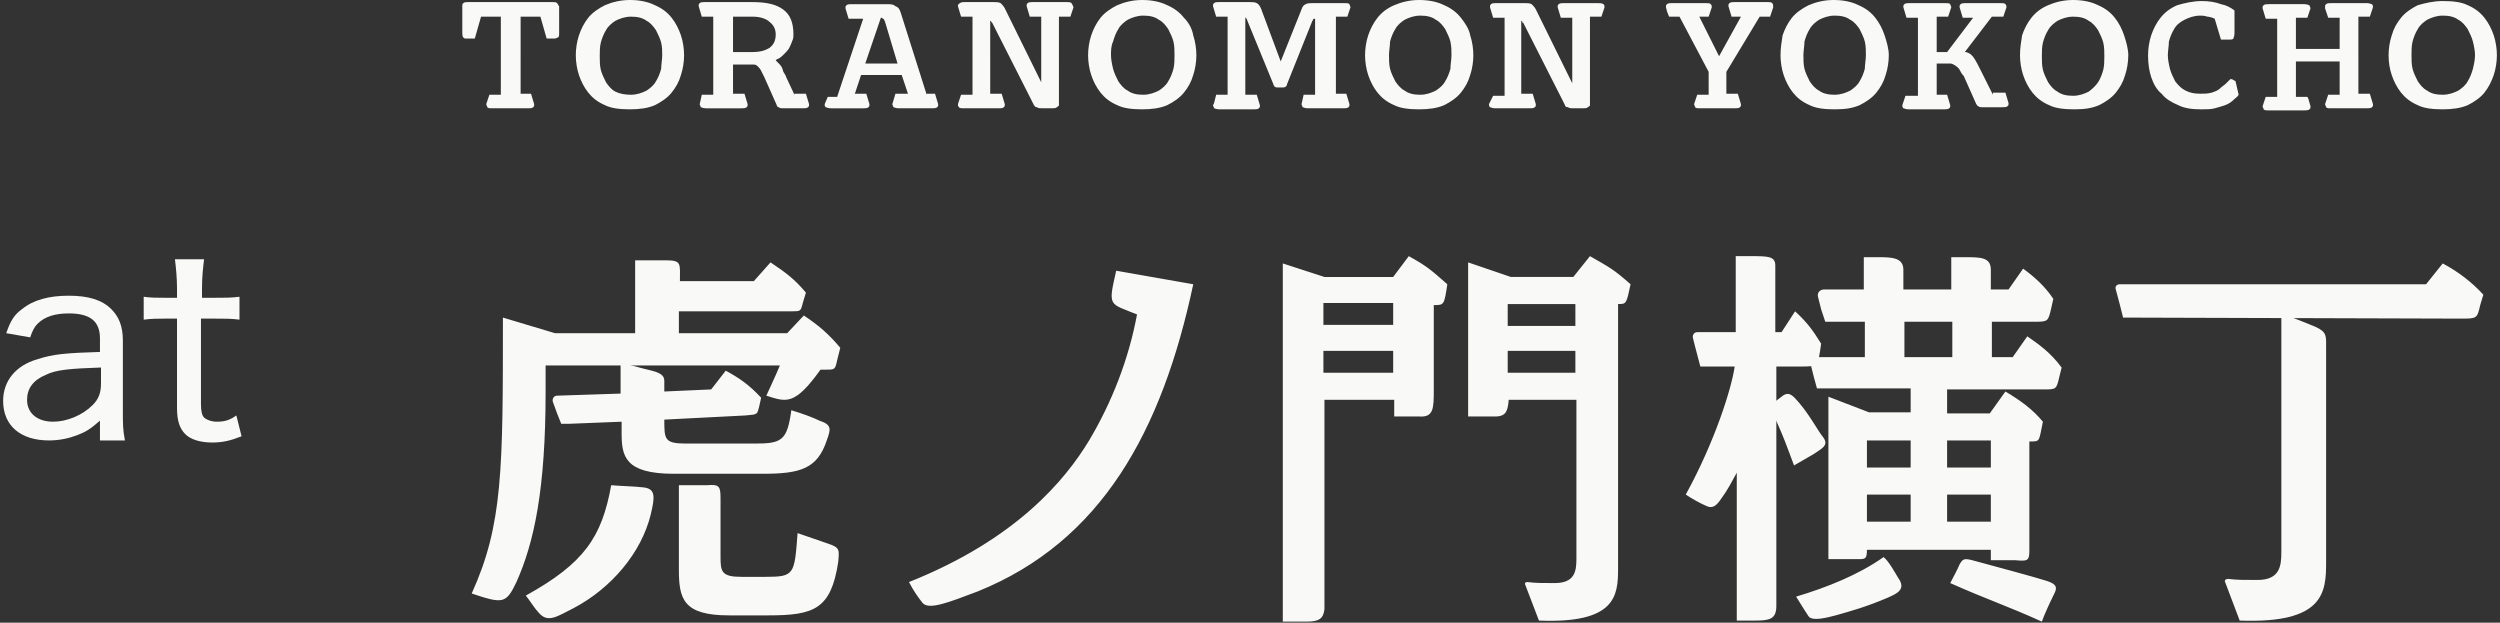
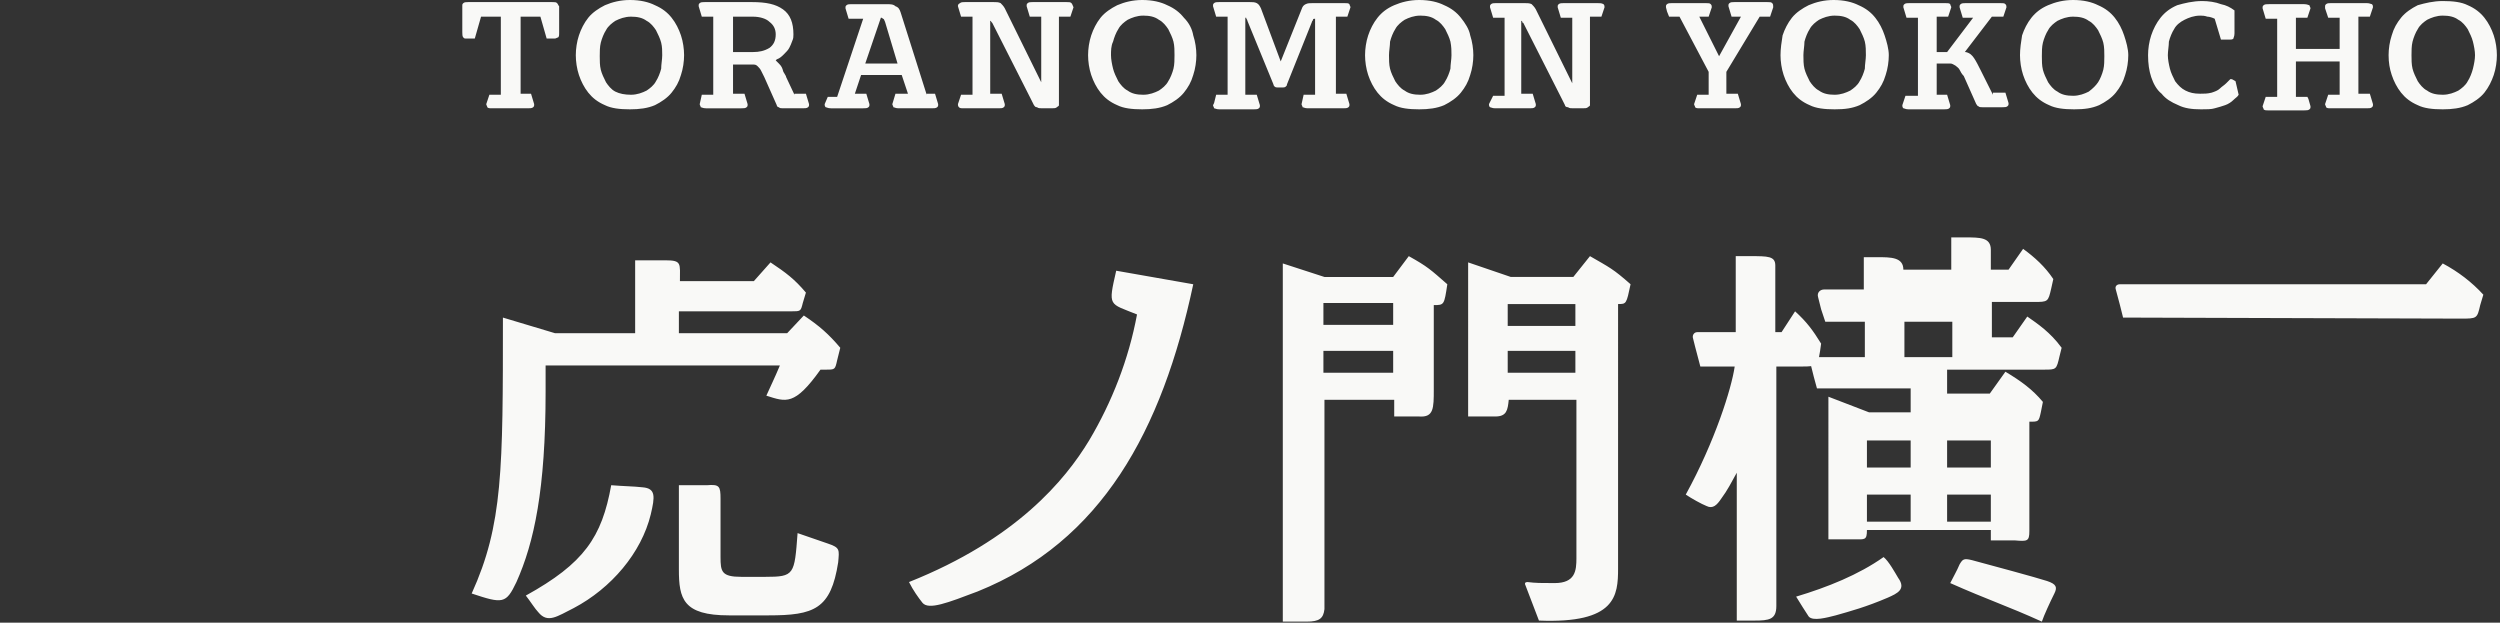
<svg xmlns="http://www.w3.org/2000/svg" version="1.1" id="toranomon-yokocho" x="0" y="0" viewBox="0 0 240.1 59.8" xml:space="preserve">
  <rect x="0" y="0" width="240.1" height="59.8" fill="#333333" stroke="none" />
  <style>.st0{fill:#f9f9f7}</style>
-   <path class="st0" d="M63.6 5.3c0 .4-.1.9-.1 1.3-.1.4-.3.9-.5 1.2-.2.4-.6.7-.9.9-.4.2-.9.4-1.5.4s-1.1-.1-1.5-.3c-.4-.2-.7-.6-.9-.9-.2-.4-.4-.8-.5-1.2-.1-.4-.1-.9-.1-1.3s0-.9.1-1.3.3-.9.5-1.2c.2-.4.6-.7.9-.9.4-.2.9-.4 1.5-.4s1.1.1 1.5.4c.4.2.7.6.9.9.2.4.4.8.5 1.2.1.4.1.8.1 1.2m.9-3.6c-.4-.5-.9-.9-1.6-1.2-.6-.3-1.4-.5-2.4-.5-.9 0-1.7.2-2.4.5-.6.3-1.2.7-1.6 1.2-.4.5-.7 1.1-.9 1.7-.2.6-.3 1.3-.3 1.9s.1 1.3.3 1.9c.2.6.5 1.2.9 1.7s.9.9 1.6 1.2c.6.3 1.4.4 2.4.4.9 0 1.7-.1 2.4-.4.6-.3 1.2-.7 1.6-1.2.4-.5.7-1 .9-1.7.2-.6.3-1.3.3-1.9s-.1-1.3-.3-1.9c-.2-.6-.5-1.2-.9-1.7m48.3 3.6c0 .4 0 .9-.1 1.3s-.3.9-.5 1.2c-.2.4-.6.7-.9.9-.4.2-.9.4-1.5.4s-1.1-.1-1.5-.4c-.4-.2-.7-.6-.9-.9-.2-.4-.4-.8-.5-1.2-.1-.4-.2-.9-.2-1.3s0-.9.2-1.3c.1-.4.3-.9.5-1.2.2-.4.6-.7.9-.9.4-.2.9-.4 1.5-.4s1.1.1 1.5.4c.4.2.7.6.9.9.2.4.4.8.5 1.2.1.4.1.9.1 1.3m.9-3.6c-.4-.5-.9-.9-1.6-1.2-.6-.3-1.4-.5-2.4-.5-.9 0-1.7.2-2.4.5-.6.3-1.2.7-1.6 1.2-.4.5-.7 1.1-.9 1.7-.2.6-.3 1.3-.3 1.9s.1 1.3.3 1.9c.2.6.5 1.2.9 1.7s.9.9 1.6 1.2c.6.3 1.4.4 2.4.4.9 0 1.7-.1 2.4-.4.6-.3 1.2-.7 1.6-1.2.4-.5.7-1 .9-1.7.2-.6.3-1.3.3-1.9s-.1-1.3-.3-1.9c-.1-.6-.4-1.2-.9-1.7m25.7 3.6c0 .4-.1.9-.1 1.3-.1.4-.3.9-.5 1.2-.2.4-.6.7-.9.9-.4.2-.9.4-1.5.4s-1.1-.1-1.5-.4c-.4-.2-.7-.6-.9-.9-.2-.4-.4-.8-.5-1.2-.1-.4-.1-.9-.1-1.3s.1-.9.1-1.3c.1-.4.3-.9.5-1.2.2-.4.6-.7.9-.9.4-.2.9-.4 1.5-.4s1.1.1 1.5.4c.4.2.7.6.9.9.2.4.4.8.5 1.2.1.5.1.9.1 1.3m.9-3.6c-.4-.5-.9-.9-1.6-1.2-.6-.3-1.4-.5-2.4-.5-.9 0-1.7.2-2.4.5s-1.2.7-1.6 1.2c-.4.5-.7 1.1-.9 1.7-.2.6-.3 1.3-.3 1.9s.1 1.3.3 1.9c.2.6.5 1.2.9 1.7s.9.9 1.6 1.2c.6.3 1.4.4 2.4.4.9 0 1.7-.1 2.4-.4.6-.3 1.2-.7 1.6-1.2.4-.5.7-1 .9-1.7.2-.6.3-1.3.3-1.9s-.1-1.3-.3-1.9c-.1-.6-.5-1.2-.9-1.7m38.9 3.6c0 .4-.1.9-.1 1.3-.1.4-.3.9-.5 1.2-.2.4-.6.7-.9.9-.4.2-.9.4-1.5.4s-1.1-.1-1.5-.4c-.4-.2-.7-.6-.9-.9-.2-.4-.4-.8-.5-1.2-.1-.4-.1-.9-.1-1.3s.1-.9.1-1.3c.1-.4.3-.9.5-1.2.2-.4.6-.7.9-.9.4-.2.9-.4 1.5-.4s1.1.1 1.5.4c.4.2.7.6.9.9.2.4.4.8.5 1.2.1.4.1.9.1 1.3m.9-3.6c-.4-.5-.9-.9-1.6-1.2-.6-.3-1.4-.5-2.4-.5-.9 0-1.7.2-2.4.5-.6.3-1.2.7-1.6 1.2-.4.5-.7 1.1-.9 1.7-.1.6-.2 1.3-.2 1.9s.1 1.3.3 1.9c.2.6.5 1.2.9 1.7s.9.9 1.6 1.2c.6.3 1.4.4 2.4.4s1.7-.1 2.4-.4c.6-.3 1.2-.7 1.6-1.2.4-.5.7-1 .9-1.7.2-.6.3-1.3.3-1.9s-.2-1.3-.4-1.9c-.2-.6-.5-1.2-.9-1.7m20.5 7.1c-.4.2-.9.4-1.5.4s-1.1-.1-1.5-.4c-.4-.2-.7-.6-.9-.9-.2-.4-.4-.8-.5-1.2-.1-.4-.1-.9-.1-1.3s0-.9.1-1.3.3-.9.5-1.2c.2-.4.6-.7.9-.9.4-.2.9-.4 1.5-.4s1.1.1 1.5.4c.4.2.7.6.9.9.2.4.4.8.5 1.2.1.4.1.9.1 1.3s0 .9-.1 1.3-.3.9-.5 1.2c-.2.3-.5.6-.9.9m2.5-7.1c-.4-.5-.9-.9-1.6-1.2-.6-.3-1.4-.5-2.4-.5-.9 0-1.7.2-2.4.5s-1.2.7-1.6 1.2c-.4.5-.7 1.1-.9 1.7-.1.6-.2 1.3-.2 1.9s.1 1.3.3 1.9c.2.6.5 1.2.9 1.7s.9.9 1.6 1.2c.6.3 1.4.4 2.4.4s1.7-.1 2.4-.4c.6-.3 1.2-.7 1.6-1.2.4-.5.7-1 .9-1.7.2-.6.3-1.3.3-1.9s-.2-1.3-.4-1.9c-.2-.6-.5-1.2-.9-1.7m34.6 3.6c0 .4-.1.9-.2 1.3s-.3.9-.5 1.2c-.2.4-.6.7-.9.9-.4.2-.9.4-1.5.4s-1.1-.1-1.5-.4c-.4-.2-.7-.6-.9-.9-.2-.4-.4-.8-.5-1.2-.1-.4-.1-.9-.1-1.3s0-.9.1-1.3.3-.9.5-1.2c.2-.4.6-.7.9-.9.4-.2.9-.4 1.5-.4s1.1.1 1.5.4c.4.2.7.6.9.9.2.4.4.8.5 1.2.1.4.2.9.2 1.3m1.8-1.9c-.2-.6-.5-1.2-.9-1.7s-.9-.9-1.6-1.2c-.6-.3-1.4-.4-2.4-.4-.9 0-1.7.2-2.4.4-.6.3-1.2.7-1.6 1.2-.4.5-.7 1-.9 1.7-.2.6-.3 1.3-.3 1.9 0 .7.1 1.3.3 1.9.2.6.5 1.2.9 1.7s.9.9 1.6 1.2c.6.3 1.4.4 2.4.4.9 0 1.7-.1 2.4-.4.6-.3 1.2-.7 1.6-1.2.4-.5.7-1.1.9-1.7.2-.6.3-1.3.3-1.9 0-.6-.1-1.3-.3-1.9M53.5.3c-.1-.1-.2-.1-.5-.1h-8c-.2 0-.4 0-.5.1-.1.1-.1.1-.1.3v2.5c0 .2 0 .4.1.5.1.1.1.1.3.1h.8l.6-2.1h1.9v7.5H47l-.3.9c0 .1.1.2.1.3.1.1.2.1.5.1h3.4c.2 0 .4 0 .5-.1.1-.1.1-.1.1-.3L51 9h-1V1.6h1.9l.6 2.1h.8c.1 0 .2-.1.3-.1.1-.1.1-.2.1-.5V.6c-.1-.1-.1-.2-.2-.3m21 3c0 .6-.2 1-.6 1.3-.5.3-1 .4-1.6.4h-1.9V1.6h1.9c.7 0 1.3.2 1.6.5.4.3.6.7.6 1.2m1.8 5.8l-.8-1.7c0-.1-.1-.2-.2-.4-.1-.1-.1-.3-.2-.5s-.2-.3-.3-.4l-.2-.2-.1-.1.1-.1c.3-.1.5-.3.7-.5.2-.2.4-.4.5-.6.1-.2.2-.4.3-.7.1-.2.1-.4.1-.6 0-1.1-.3-1.9-1-2.4s-1.6-.7-3-.7h-4.5c-.2 0-.4 0-.5.1-.1.1-.1.1-.1.3l.3 1h1.1v7.5h-1.1l-.2.9c0 .1.1.2.1.3.1 0 .2.1.5.1h3.4c.2 0 .4 0 .5-.1.1-.1.1-.1.1-.3l-.3-1h-1.1V6.2h2c.2 0 .3.1.4.2.1.1.2.2.3.4l.3.6 1.2 2.7c0 .1.1.2.2.2.1.1.2.1.4.1h1.9c.2 0 .4 0 .5-.1.1-.1.1-.1.1-.3l-.3-1h-1.1zm9.9-3h-3.1l1.5-4.4c.1 0 .1 0 .2.1.1 0 .1.1.2.3l1.2 4zm2.8 3l-2.5-7.9c-.1-.3-.2-.5-.5-.6-.2-.2-.5-.2-.9-.2h-3.3c-.2 0-.4 0-.5.1-.1.1-.1.1-.1.3l.3 1h1.4l-2.5 7.5h-.9l-.3.7c0 .1 0 .2.1.3.1 0 .2.1.5.1h3.1c.2 0 .4 0 .5-.1.1-.1.1-.1.1-.3l-.3-1h-1.1l.6-1.8h3.9l.6 1.8H86l-.3 1c0 .1.1.2.1.3.1 0 .2.1.5.1h3.2c.2 0 .4 0 .5-.1.1-.1.1-.1.1-.3l-.3-1H89zM102.9.3c-.1-.1-.2-.1-.5-.1h-3.2c-.2 0-.4 0-.5.1-.1.1-.1.1-.1.3l.3 1h1.1v6.3L96.5.8c-.1-.2-.3-.4-.4-.5-.2-.1-.4-.1-.7-.1h-2.7c-.2 0-.4 0-.5.1-.2.1-.2.2-.2.3l.3 1h1.1v7.5h-1.1l-.3.9c0 .1 0 .2.1.3.1.1.2.1.5.1h3.3c.2 0 .4 0 .5-.1.1-.1.1-.1.1-.3l-.3-1h-1.1V2s.1 0 .1.1l.1.1L99 9.5l.3.6c.1.1.1.2.3.2.1.1.3.1.5.1h.9c.2 0 .4 0 .5-.1.1-.1.2-.1.2-.2V1.6h1.1l.3-.9c-.1-.2-.1-.3-.2-.4m50.5 0h-3.2c-.2 0-.4 0-.5.1-.1.1-.1.1-.1.3l.3 1h1.1V8L147.5.9c-.1-.2-.3-.4-.4-.5-.2-.1-.4-.1-.7-.1h-2.7c-.2 0-.4 0-.5.1-.1.1-.1.1-.1.3l.3 1h1.1v7.5h-1.1l-.4.8c0 .1 0 .2.1.3.1 0 .2.1.5.1h3.3c.2 0 .4 0 .5-.1.1-.1.1-.1.1-.3l-.3-1h-1.1V2s.1 0 .1.1c0 0 0 .1.1.1l3.7 7.3.3.6c0 .1.1.2.3.2.1.1.3.1.5.1h.9c.2 0 .4 0 .5-.1.1-.1.2-.1.2-.2V1.6h1.1l.3-.9c0-.1 0-.2-.1-.3-.2-.1-.3-.1-.6-.1m-25.1 8.8V1.6h1.1l.3-.9c0-.1-.1-.2-.1-.3-.1-.1-.2-.1-.5-.1h-3c-.3 0-.5 0-.7.1-.2.1-.3.2-.4.5l-2 5-1.9-5.1c-.1-.2-.2-.4-.4-.5-.2-.1-.4-.1-.7-.1h-2.9c-.2 0-.4 0-.5.1-.1.1-.1.1-.1.3l.3 1h1.1v7.5h-1.1l-.2.8-.1.2c0 .1.1.2.1.3.1 0 .2.1.5.1h3.3c.2 0 .4 0 .5-.1.1-.1.1-.1.1-.3l-.3-1h-1.1V1.7c.1 0 .1 0 .1.1 0 0 .1.1.1.2l2.5 6.1c0 .1.1.2.1.2.1.1.2.1.3.1h.5c.1 0 .2 0 .3-.1.1-.1.1-.1.1-.2l2.4-6c0-.1.1-.1.1-.2s.1-.1.2-.1v7.3h-1.1l-.2.9c0 .1.1.2.1.3.1 0 .2.1.5.1h3.4c.2 0 .4 0 .5-.1.1-.1.1-.1.1-.3l-.3-1h-1zM170.2.3c-.1-.1-.2-.1-.5-.1h-3.1c-.2 0-.4 0-.5.1-.1.1-.1.1-.1.3l.3 1h.9l-2.1 3.8-1.9-3.8h.9l.3-.9c0-.1 0-.2-.1-.3-.1-.1-.2-.1-.5-.1h-3.2c-.2 0-.4 0-.5.1-.1.1-.1.1-.1.3l.1.4.2.5h1l2.8 5.3v2.2H163l-.2.6-.1.3c0 .1.1.2.1.3.1.1.2.1.5.1h3.3c.2 0 .4 0 .5-.1.1-.1.1-.1.1-.3l-.3-1h-1.1V6.9l3.2-5.3h1l.3-.9c0-.2 0-.3-.1-.4m21.2 8.8l-1.2-2.4c-.2-.4-.4-.8-.6-1.1-.2-.3-.4-.5-.8-.6h-.1l2.6-3.4h1.1l.3-.9c0-.1 0-.2-.1-.3-.1-.1-.2-.1-.5-.1h-3.3c-.2 0-.4 0-.5.1-.1.1-.1.1-.1.3l.3 1h1L187 5h-1V1.6h1.1l.3-.9c0-.1-.1-.2-.1-.3-.1-.1-.2-.1-.5-.1h-3.4c-.2 0-.4 0-.5.1-.1.1-.1.1-.1.3l.3 1h1.1v7.5H183l-.3.9c0 .1 0 .2.1.3.1 0 .2.1.5.1h3.4c.2 0 .4 0 .5-.1.1-.1.1-.1.1-.3l-.3-1h-1v-3h1.3c.2 0 .3.1.5.2.1.1.3.2.4.4.1.2.2.4.4.6l1.2 2.7c.1.1.1.2.2.2.1.1.2.1.4.1h1.9c.2 0 .4 0 .5-.1.1-.1.1-.1.1-.3l-.3-1h-1.2zm22.9-1.5h-.1l-.1.1-.3.3c-.2.2-.4.3-.6.5-.2.2-.5.3-.8.4-.4.1-.7.1-1.1.1-.6 0-1-.1-1.4-.3-.4-.2-.7-.5-1-.9-.2-.4-.4-.8-.5-1.2-.1-.4-.2-.9-.2-1.3s.1-.9.1-1.3c.1-.4.3-.9.5-1.2.2-.4.6-.7 1-.9.4-.2.9-.4 1.5-.4.2 0 .4 0 .7.1.2 0 .5.1.7.2l.6 2h.9c.1 0 .2 0 .3-.1 0-.1.1-.2.1-.5V1c-.4-.3-.8-.5-1.3-.6-.5-.2-1.2-.3-1.8-.3-.9 0-1.7.2-2.4.4-.7.3-1.2.7-1.6 1.2-.4.5-.7 1.1-.9 1.7-.2.6-.3 1.3-.3 1.9 0 .8.1 1.5.3 2.1.2.6.5 1.2 1 1.6.4.5.9.8 1.6 1.1.6.3 1.3.4 2.2.4.5 0 1 0 1.3-.1.4-.1.7-.2 1-.3.3-.1.6-.3.8-.5.2-.2.4-.3.5-.5l-.3-1.3c-.2-.1-.3-.2-.4-.2m13.3-6l.3-.9c0-.1 0-.2-.1-.3-.1 0-.2-.1-.5-.1h-3.4c-.2 0-.4 0-.5.1-.1.1-.1.1-.1.3v.1l.3.9h1.1v3h-4.2v-3h1.1l.3-.9c0-.1-.1-.2-.1-.3-.1 0-.2-.1-.5-.1h-3.4c-.2 0-.4 0-.5.1-.1.1-.1.1-.1.3l.3 1h1.1v7.5h-1.1l-.3.9c0 .1.1.2.1.3.1.1.2.1.5.1h3.4c.2 0 .4 0 .5-.1.1-.1.1-.1.1-.3l-.2-.7-.1-.2h-1.1V5.9h4.2v3.2h-1.1l-.3.9c0 .1.1.2.1.3.1.1.2.1.5.1h3.4c.2 0 .4 0 .5-.1.1-.1.1-.1.1-.3l-.3-1h-1.1V1.6h1.1zM69.2 47.9v5.6c0 1.4.1 1.9 2 1.9h2.3c2.8 0 2.8-.2 3.1-4.2l2.9 1c1.2.4 1.1.6 1 1.8-.7 4.5-2.3 5.1-6.7 5.1H70c-4.4 0-4.8-1.6-4.8-4.4v-8.1h2.7c1.2-.1 1.3.1 1.3 1.3m-6.7 1.5c-.9 3.7-3.8 7.1-7.4 9-1.6.8-2.5 1.5-3.4.4-.3-.3-.8-1.1-1.2-1.6 5.6-3.1 7.3-5.6 8.2-10.6 1.2.1 2.1.1 3 .2 1.3.1 1.2.9.8 2.6M52.4 35v2.6c0 9.4-1.1 14.5-2.8 18.3-1 2.1-1.3 2.1-4.3 1.1 3-6.6 3-11.9 3-26.5l5 1.5H61v-7h2.9c1.6 0 1.4.3 1.4 2h7.1l1.6-1.8c1.5 1 2.3 1.6 3.4 2.9l-.3 1c-.2.8-.2.8-1.1.8H65.2V32h10.4l1.6-1.7c1.5 1 2.4 1.8 3.5 3.1l-.3 1.2c-.2.9-.2.9-1.1.9h-.5c-2.5 3.5-3.3 3.1-5.2 2.5.4-.9.8-1.7 1.3-2.9H52.4zm34.9 20.9c10.3-4.1 15-9.8 17.3-13.6 2.2-3.7 3.8-7.8 4.6-12.1-2.7-1.1-2.8-.7-2-4.2l7.4 1.3c-3 14.1-8.8 24.7-20.7 29.5-2.9 1.1-4.7 1.8-5.3 1.1-.4-.5-.9-1.2-1.3-2m39.8-22.2v2.1h6.7v-2.1h-6.7zm0-2.5h6.7v-2.1h-6.7v2.1zm-1.6 28.5h-2.3V25.3l4 1.3h6.6l1.5-2c1.8 1 2.1 1.3 3.7 2.7-.3 2-.3 2-1.3 2v8.1c0 1.8 0 2.7-1.4 2.6h-2.4v-1.6h-6.7v20.1c-.1.9-.5 1.2-1.7 1.2m71.8-2.7c-.4.8-1 2.1-1.2 2.7-3.3-1.5-5.2-2.1-8.8-3.7.4-.8.6-1.1.9-1.8.3-.5.4-.6 1.2-.4 1.5.4 6.3 1.7 7.2 2 .9.3 1 .6.7 1.2m-6.1-9.5H187v2.6h4.2v-2.6zm0-2.6v-2.6H187v2.6h4.2zm-3.7-10.6v-3.4h-4.6v3.4h4.6zm-8.2 15.8h4.2v-2.6h-4.2v2.6zm0-5.2h4.2v-2.6h-4.2v2.6zm-6.8 12.4c3-.9 6-2.1 8.4-3.8.5.4 1.1 1.5 1.4 2 .8 1.1-.1 1.5-1 1.9-2.1.9-3.6 1.3-5 1.7-.8.2-2.2.6-2.6.1-.4-.6-.7-1.1-1.2-1.9m-1.9.9c0 1.3-.7 1.4-2.1 1.4h-1.7V45.4c-.5.9-.9 1.7-1.5 2.5-.4.6-.8 1-1.4.7-.5-.2-1.4-.7-2-1.1 2.8-5.1 4.4-10.2 4.7-12.3h-3.3l-.5-1.9-.2-.8c-.1-.3.1-.6.4-.6h3.7v-7.3h1.4c1.7 0 2.4 0 2.4.9v6.4h.6l1.3-2c1.1 1 1.7 1.8 2.5 3.1-.3 2.2-.3 2.2-1.9 2.2h-2.4v23zm3.8-23.9h4.7v-3.4h-3.8l-.4-1.2-.3-1.2c-.1-.4.2-.7.6-.7h3.8v-3.1h1.3c1.3 0 2.5 0 2.5 1.2v1.9h4.6v-3.1h1.3c1.5 0 2.5 0 2.5 1.2v1.9h1.7l1.4-2c1.1.8 2.1 1.7 2.9 2.9l-.2.9c-.3 1.3-.3 1.3-1.7 1.3h-4v3.4h2l1.4-2c1 .7 2.2 1.5 3.3 3l-.2.8c-.3 1.3-.3 1.3-1.5 1.3H187v2.3h4.1l1.5-2.1c1.5.9 2.6 1.7 3.6 2.9l-.2 1c-.2.9-.2.9-1.1.9v10.5c0 1-.2 1-1.4.9h-2.3v-1h-11.9c0 1-.2.9-1.2.9h-2.5V38.1l3.9 1.5h4v-2.3h-9l-.3-1.1-.3-1.2c-.1-.3.1-.7.5-.7m-29.6-5.1h6.5v2.1h-6.5v-2.1zm0 4.5h6.5v2.1h-6.5v-2.1zm11.8-6.4c-1.7-1.5-2-1.6-3.9-2.7l-1.6 2h-6l-4.1-1.4V40h2.6c1.1 0 1.2-.6 1.3-1.6h6.5v15.2c0 1.2-.1 2.4-2.1 2.4-1.3 0-1.8 0-2.6-.1-.2 0-.3.1-.2.3l1.3 3.4c7.4.3 7.6-2.4 7.6-5V29.2c.8 0 .8 0 1.2-1.9m47.3 3.2l-.3-1.2-.4-1.5c-.1-.3.1-.5.4-.5H233l1.6-2c1.5.8 2.8 1.8 3.9 3l-.3 1c-.3 1.3-.3 1.3-1.9 1.3l-32.4-.1z" />
-   <path class="st0" d="M215.1 59.6l-1.4-3.7c-.1-.2.1-.3.3-.3.9.1 1.4.1 2.8.1 2.2 0 2.3-1.4 2.3-2.7V30.1s2.4.9 3.3 1.3c1.1.5 1 .9 1 2V54c0 2.9-.2 5.9-8.3 5.6m-40.9-16l-1.9 1.1c-.4-1-1.1-3.2-2.4-5.7l1.2-.9c.7-.6 1.1-.1 1.7.6 1.1 1.3 1.8 2.7 2.3 3.3.6.8-.2 1.1-.9 1.6M63.8 36.7v.9l4.5-.2 1.4-1.8c1.3.7 2.3 1.4 3.4 2.6l-.2.9c-.2.7-.1.7-1.3.8l-7.8.4c0 1.9 0 2.3 2.1 2.3h6.6c2.6 0 3.1-.3 3.5-3.2 1 .3 2.1.7 2.7 1 1.2.4 1.1.8.7 1.9-.9 2.7-2.5 3.2-6.1 3.2h-8.6c-4.7 0-5-1.7-5-3.9v-1.1l-5 .2h-.8l-.4-1-.4-1.1c-.1-.3.1-.6.4-.6l6.1-.2v-3s2.1.6 3 .8c1.2.3 1.2.7 1.2 1.1M9.6 40.4c-.9.8-1.4 1.1-2.2 1.4-.8.3-1.7.5-2.7.5C2 42.3.3 40.9.3 38.5c0-1.9 1.2-3.4 3.3-4 1.5-.5 2.8-.6 6-.7v-1.3c0-1.7-1-2.4-3-2.4-1.3 0-2.3.3-3 1-.3.3-.5.7-.7 1.3L.6 32c.4-1.2.8-1.8 1.5-2.3 1.1-.9 2.6-1.3 4.5-1.3s3.2.4 4.1 1.3c.7.7 1.1 1.6 1.1 3v6.8c0 1.2 0 1.8.2 2.8H9.6v-1.9zm0-5.1c-2.8.1-4.2.2-5.2.7-1.2.5-1.8 1.3-1.8 2.4 0 1.3 1 2.1 2.5 2.1 1.3 0 2.8-.6 3.8-1.6.6-.6.8-1.2.8-2.1v-1.5zm10-10.4c-.1.8-.2 1.7-.2 2.8v.9h1.1c1.2 0 1.7 0 2.5-.1v2.2c-.8-.1-1.3-.1-2.5-.1h-1.2v8.2c0 .7.1 1.1.3 1.3.2.2.7.4 1.2.4.7 0 1.2-.1 1.9-.6l.5 2c-1 .4-1.8.6-2.8.6-1.2 0-2.1-.3-2.6-.8s-.8-1.2-.8-2.5v-8.6h-1c-.9 0-1.4 0-2.2.1v-2.2c.7.1 1.2.1 2.2.1h1v-.9c0-1-.1-2-.2-2.8h2.8z" />
+   <path class="st0" d="M63.6 5.3c0 .4-.1.9-.1 1.3-.1.4-.3.9-.5 1.2-.2.4-.6.7-.9.9-.4.2-.9.4-1.5.4s-1.1-.1-1.5-.3c-.4-.2-.7-.6-.9-.9-.2-.4-.4-.8-.5-1.2-.1-.4-.1-.9-.1-1.3s0-.9.1-1.3.3-.9.5-1.2c.2-.4.6-.7.9-.9.4-.2.9-.4 1.5-.4s1.1.1 1.5.4c.4.2.7.6.9.9.2.4.4.8.5 1.2.1.4.1.8.1 1.2m.9-3.6c-.4-.5-.9-.9-1.6-1.2-.6-.3-1.4-.5-2.4-.5-.9 0-1.7.2-2.4.5-.6.3-1.2.7-1.6 1.2-.4.5-.7 1.1-.9 1.7-.2.6-.3 1.3-.3 1.9s.1 1.3.3 1.9c.2.6.5 1.2.9 1.7s.9.9 1.6 1.2c.6.3 1.4.4 2.4.4.9 0 1.7-.1 2.4-.4.6-.3 1.2-.7 1.6-1.2.4-.5.7-1 .9-1.7.2-.6.3-1.3.3-1.9s-.1-1.3-.3-1.9c-.2-.6-.5-1.2-.9-1.7m48.3 3.6c0 .4 0 .9-.1 1.3s-.3.9-.5 1.2c-.2.4-.6.7-.9.9-.4.2-.9.4-1.5.4s-1.1-.1-1.5-.4c-.4-.2-.7-.6-.9-.9-.2-.4-.4-.8-.5-1.2-.1-.4-.2-.9-.2-1.3s0-.9.2-1.3c.1-.4.3-.9.5-1.2.2-.4.6-.7.9-.9.4-.2.9-.4 1.5-.4s1.1.1 1.5.4c.4.2.7.6.9.9.2.4.4.8.5 1.2.1.4.1.9.1 1.3m.9-3.6c-.4-.5-.9-.9-1.6-1.2-.6-.3-1.4-.5-2.4-.5-.9 0-1.7.2-2.4.5-.6.3-1.2.7-1.6 1.2-.4.5-.7 1.1-.9 1.7-.2.6-.3 1.3-.3 1.9s.1 1.3.3 1.9c.2.6.5 1.2.9 1.7s.9.9 1.6 1.2c.6.3 1.4.4 2.4.4.9 0 1.7-.1 2.4-.4.6-.3 1.2-.7 1.6-1.2.4-.5.7-1 .9-1.7.2-.6.3-1.3.3-1.9s-.1-1.3-.3-1.9c-.1-.6-.4-1.2-.9-1.7m25.7 3.6c0 .4-.1.9-.1 1.3-.1.4-.3.9-.5 1.2-.2.4-.6.7-.9.9-.4.2-.9.4-1.5.4s-1.1-.1-1.5-.4c-.4-.2-.7-.6-.9-.9-.2-.4-.4-.8-.5-1.2-.1-.4-.1-.9-.1-1.3s.1-.9.1-1.3c.1-.4.3-.9.5-1.2.2-.4.6-.7.9-.9.4-.2.9-.4 1.5-.4s1.1.1 1.5.4c.4.2.7.6.9.9.2.4.4.8.5 1.2.1.5.1.9.1 1.3m.9-3.6c-.4-.5-.9-.9-1.6-1.2-.6-.3-1.4-.5-2.4-.5-.9 0-1.7.2-2.4.5s-1.2.7-1.6 1.2c-.4.5-.7 1.1-.9 1.7-.2.6-.3 1.3-.3 1.9s.1 1.3.3 1.9c.2.6.5 1.2.9 1.7s.9.9 1.6 1.2c.6.3 1.4.4 2.4.4.9 0 1.7-.1 2.4-.4.6-.3 1.2-.7 1.6-1.2.4-.5.7-1 .9-1.7.2-.6.3-1.3.3-1.9s-.1-1.3-.3-1.9c-.1-.6-.5-1.2-.9-1.7m38.9 3.6c0 .4-.1.9-.1 1.3-.1.4-.3.9-.5 1.2-.2.4-.6.7-.9.9-.4.2-.9.4-1.5.4s-1.1-.1-1.5-.4c-.4-.2-.7-.6-.9-.9-.2-.4-.4-.8-.5-1.2-.1-.4-.1-.9-.1-1.3s.1-.9.1-1.3c.1-.4.3-.9.5-1.2.2-.4.6-.7.9-.9.4-.2.9-.4 1.5-.4s1.1.1 1.5.4c.4.2.7.6.9.9.2.4.4.8.5 1.2.1.4.1.9.1 1.3m.9-3.6c-.4-.5-.9-.9-1.6-1.2-.6-.3-1.4-.5-2.4-.5-.9 0-1.7.2-2.4.5-.6.3-1.2.7-1.6 1.2-.4.5-.7 1.1-.9 1.7-.1.6-.2 1.3-.2 1.9s.1 1.3.3 1.9c.2.6.5 1.2.9 1.7s.9.9 1.6 1.2c.6.3 1.4.4 2.4.4s1.7-.1 2.4-.4c.6-.3 1.2-.7 1.6-1.2.4-.5.7-1 .9-1.7.2-.6.3-1.3.3-1.9s-.2-1.3-.4-1.9c-.2-.6-.5-1.2-.9-1.7m20.5 7.1c-.4.2-.9.4-1.5.4s-1.1-.1-1.5-.4c-.4-.2-.7-.6-.9-.9-.2-.4-.4-.8-.5-1.2-.1-.4-.1-.9-.1-1.3s0-.9.1-1.3.3-.9.5-1.2c.2-.4.6-.7.9-.9.4-.2.9-.4 1.5-.4s1.1.1 1.5.4c.4.2.7.6.9.9.2.4.4.8.5 1.2.1.4.1.9.1 1.3s0 .9-.1 1.3-.3.9-.5 1.2c-.2.3-.5.6-.9.9m2.5-7.1c-.4-.5-.9-.9-1.6-1.2-.6-.3-1.4-.5-2.4-.5-.9 0-1.7.2-2.4.5s-1.2.7-1.6 1.2c-.4.5-.7 1.1-.9 1.7-.1.6-.2 1.3-.2 1.9s.1 1.3.3 1.9c.2.6.5 1.2.9 1.7s.9.9 1.6 1.2c.6.3 1.4.4 2.4.4s1.7-.1 2.4-.4c.6-.3 1.2-.7 1.6-1.2.4-.5.7-1 .9-1.7.2-.6.3-1.3.3-1.9s-.2-1.3-.4-1.9c-.2-.6-.5-1.2-.9-1.7m34.6 3.6c0 .4-.1.9-.2 1.3s-.3.9-.5 1.2c-.2.4-.6.7-.9.9-.4.2-.9.4-1.5.4s-1.1-.1-1.5-.4c-.4-.2-.7-.6-.9-.9-.2-.4-.4-.8-.5-1.2-.1-.4-.1-.9-.1-1.3s0-.9.1-1.3.3-.9.5-1.2c.2-.4.6-.7.9-.9.4-.2.9-.4 1.5-.4s1.1.1 1.5.4c.4.2.7.6.9.9.2.4.4.8.5 1.2.1.4.2.9.2 1.3m1.8-1.9c-.2-.6-.5-1.2-.9-1.7s-.9-.9-1.6-1.2c-.6-.3-1.4-.4-2.4-.4-.9 0-1.7.2-2.4.4-.6.3-1.2.7-1.6 1.2-.4.5-.7 1-.9 1.7-.2.6-.3 1.3-.3 1.9 0 .7.1 1.3.3 1.9.2.6.5 1.2.9 1.7s.9.9 1.6 1.2c.6.3 1.4.4 2.4.4.9 0 1.7-.1 2.4-.4.6-.3 1.2-.7 1.6-1.2.4-.5.7-1.1.9-1.7.2-.6.3-1.3.3-1.9 0-.6-.1-1.3-.3-1.9M53.5.3c-.1-.1-.2-.1-.5-.1h-8c-.2 0-.4 0-.5.1-.1.1-.1.1-.1.3v2.5c0 .2 0 .4.1.5.1.1.1.1.3.1h.8l.6-2.1h1.9v7.5H47l-.3.9c0 .1.1.2.1.3.1.1.2.1.5.1h3.4c.2 0 .4 0 .5-.1.1-.1.1-.1.1-.3L51 9h-1V1.6h1.9l.6 2.1h.8c.1 0 .2-.1.3-.1.1-.1.1-.2.1-.5V.6c-.1-.1-.1-.2-.2-.3m21 3c0 .6-.2 1-.6 1.3-.5.3-1 .4-1.6.4h-1.9V1.6h1.9c.7 0 1.3.2 1.6.5.4.3.6.7.6 1.2m1.8 5.8l-.8-1.7c0-.1-.1-.2-.2-.4-.1-.1-.1-.3-.2-.5s-.2-.3-.3-.4l-.2-.2-.1-.1.1-.1c.3-.1.5-.3.7-.5.2-.2.4-.4.5-.6.1-.2.2-.4.3-.7.1-.2.1-.4.1-.6 0-1.1-.3-1.9-1-2.4s-1.6-.7-3-.7h-4.5c-.2 0-.4 0-.5.1-.1.1-.1.1-.1.3l.3 1h1.1v7.5h-1.1l-.2.9c0 .1.1.2.1.3.1 0 .2.1.5.1h3.4c.2 0 .4 0 .5-.1.1-.1.1-.1.1-.3l-.3-1h-1.1V6.2h2c.2 0 .3.1.4.2.1.1.2.2.3.4l.3.6 1.2 2.7c0 .1.1.2.2.2.1.1.2.1.4.1h1.9c.2 0 .4 0 .5-.1.1-.1.1-.1.1-.3l-.3-1h-1.1zm9.9-3h-3.1l1.5-4.4c.1 0 .1 0 .2.1.1 0 .1.1.2.3l1.2 4zm2.8 3l-2.5-7.9c-.1-.3-.2-.5-.5-.6-.2-.2-.5-.2-.9-.2h-3.3c-.2 0-.4 0-.5.1-.1.1-.1.1-.1.3l.3 1h1.4l-2.5 7.5h-.9l-.3.7c0 .1 0 .2.1.3.1 0 .2.1.5.1h3.1c.2 0 .4 0 .5-.1.1-.1.1-.1.1-.3l-.3-1h-1.1l.6-1.8h3.9l.6 1.8H86l-.3 1c0 .1.1.2.1.3.1 0 .2.1.5.1h3.2c.2 0 .4 0 .5-.1.1-.1.1-.1.1-.3l-.3-1H89zM102.9.3c-.1-.1-.2-.1-.5-.1h-3.2c-.2 0-.4 0-.5.1-.1.1-.1.1-.1.3l.3 1h1.1v6.3L96.5.8c-.1-.2-.3-.4-.4-.5-.2-.1-.4-.1-.7-.1h-2.7c-.2 0-.4 0-.5.1-.2.1-.2.2-.2.3l.3 1h1.1v7.5h-1.1l-.3.9c0 .1 0 .2.1.3.1.1.2.1.5.1h3.3c.2 0 .4 0 .5-.1.1-.1.1-.1.1-.3l-.3-1h-1.1V2s.1 0 .1.1l.1.1L99 9.5l.3.6c.1.1.1.2.3.2.1.1.3.1.5.1h.9c.2 0 .4 0 .5-.1.1-.1.2-.1.2-.2V1.6h1.1l.3-.9c-.1-.2-.1-.3-.2-.4m50.5 0h-3.2c-.2 0-.4 0-.5.1-.1.1-.1.1-.1.3l.3 1h1.1V8L147.5.9c-.1-.2-.3-.4-.4-.5-.2-.1-.4-.1-.7-.1h-2.7c-.2 0-.4 0-.5.1-.1.1-.1.1-.1.3l.3 1h1.1v7.5h-1.1l-.4.8c0 .1 0 .2.1.3.1 0 .2.1.5.1h3.3c.2 0 .4 0 .5-.1.1-.1.1-.1.1-.3l-.3-1h-1.1V2s.1 0 .1.1c0 0 0 .1.1.1l3.7 7.3.3.6c0 .1.1.2.3.2.1.1.3.1.5.1h.9c.2 0 .4 0 .5-.1.1-.1.2-.1.2-.2V1.6h1.1l.3-.9c0-.1 0-.2-.1-.3-.2-.1-.3-.1-.6-.1m-25.1 8.8V1.6h1.1l.3-.9c0-.1-.1-.2-.1-.3-.1-.1-.2-.1-.5-.1h-3c-.3 0-.5 0-.7.1-.2.1-.3.2-.4.5l-2 5-1.9-5.1c-.1-.2-.2-.4-.4-.5-.2-.1-.4-.1-.7-.1h-2.9c-.2 0-.4 0-.5.1-.1.1-.1.1-.1.3l.3 1h1.1v7.5h-1.1l-.2.8-.1.2c0 .1.1.2.1.3.1 0 .2.1.5.1h3.3c.2 0 .4 0 .5-.1.1-.1.1-.1.1-.3l-.3-1h-1.1V1.7c.1 0 .1 0 .1.1 0 0 .1.1.1.2l2.5 6.1c0 .1.1.2.1.2.1.1.2.1.3.1h.5c.1 0 .2 0 .3-.1.1-.1.1-.1.1-.2l2.4-6c0-.1.1-.1.1-.2s.1-.1.2-.1v7.3h-1.1l-.2.9c0 .1.1.2.1.3.1 0 .2.1.5.1h3.4c.2 0 .4 0 .5-.1.1-.1.1-.1.1-.3l-.3-1h-1zM170.2.3c-.1-.1-.2-.1-.5-.1h-3.1c-.2 0-.4 0-.5.1-.1.1-.1.1-.1.3l.3 1h.9l-2.1 3.8-1.9-3.8h.9l.3-.9c0-.1 0-.2-.1-.3-.1-.1-.2-.1-.5-.1h-3.2c-.2 0-.4 0-.5.1-.1.1-.1.1-.1.3l.1.4.2.5h1l2.8 5.3v2.2H163l-.2.6-.1.3c0 .1.1.2.1.3.1.1.2.1.5.1h3.3c.2 0 .4 0 .5-.1.1-.1.1-.1.1-.3l-.3-1h-1.1V6.9l3.2-5.3h1l.3-.9c0-.2 0-.3-.1-.4m21.2 8.8l-1.2-2.4c-.2-.4-.4-.8-.6-1.1-.2-.3-.4-.5-.8-.6h-.1l2.6-3.4h1.1l.3-.9c0-.1 0-.2-.1-.3-.1-.1-.2-.1-.5-.1h-3.3c-.2 0-.4 0-.5.1-.1.1-.1.1-.1.3l.3 1h1L187 5h-1V1.6h1.1l.3-.9c0-.1-.1-.2-.1-.3-.1-.1-.2-.1-.5-.1h-3.4c-.2 0-.4 0-.5.1-.1.1-.1.1-.1.3l.3 1h1.1v7.5H183l-.3.9c0 .1 0 .2.1.3.1 0 .2.1.5.1h3.4c.2 0 .4 0 .5-.1.1-.1.1-.1.1-.3l-.3-1h-1v-3h1.3c.2 0 .3.1.5.2.1.1.3.2.4.4.1.2.2.4.4.6l1.2 2.7c.1.1.1.2.2.2.1.1.2.1.4.1h1.9c.2 0 .4 0 .5-.1.1-.1.1-.1.1-.3l-.3-1h-1.2zm22.9-1.5h-.1l-.1.1-.3.3c-.2.2-.4.3-.6.5-.2.2-.5.3-.8.4-.4.1-.7.1-1.1.1-.6 0-1-.1-1.4-.3-.4-.2-.7-.5-1-.9-.2-.4-.4-.8-.5-1.2-.1-.4-.2-.9-.2-1.3s.1-.9.1-1.3c.1-.4.3-.9.5-1.2.2-.4.6-.7 1-.9.4-.2.9-.4 1.5-.4.2 0 .4 0 .7.1.2 0 .5.1.7.2l.6 2h.9c.1 0 .2 0 .3-.1 0-.1.1-.2.1-.5V1c-.4-.3-.8-.5-1.3-.6-.5-.2-1.2-.3-1.8-.3-.9 0-1.7.2-2.4.4-.7.3-1.2.7-1.6 1.2-.4.5-.7 1.1-.9 1.7-.2.6-.3 1.3-.3 1.9 0 .8.1 1.5.3 2.1.2.6.5 1.2 1 1.6.4.5.9.8 1.6 1.1.6.3 1.3.4 2.2.4.5 0 1 0 1.3-.1.4-.1.7-.2 1-.3.3-.1.6-.3.8-.5.2-.2.4-.3.5-.5l-.3-1.3c-.2-.1-.3-.2-.4-.2m13.3-6l.3-.9c0-.1 0-.2-.1-.3-.1 0-.2-.1-.5-.1h-3.4c-.2 0-.4 0-.5.1-.1.1-.1.1-.1.3v.1l.3.9h1.1v3h-4.2v-3h1.1l.3-.9c0-.1-.1-.2-.1-.3-.1 0-.2-.1-.5-.1h-3.4c-.2 0-.4 0-.5.1-.1.1-.1.1-.1.3l.3 1h1.1v7.5h-1.1l-.3.9c0 .1.1.2.1.3.1.1.2.1.5.1h3.4c.2 0 .4 0 .5-.1.1-.1.1-.1.1-.3l-.2-.7-.1-.2h-1.1V5.9h4.2v3.2h-1.1l-.3.9c0 .1.1.2.1.3.1.1.2.1.5.1h3.4c.2 0 .4 0 .5-.1.1-.1.1-.1.1-.3l-.3-1h-1.1V1.6h1.1zM69.2 47.9v5.6c0 1.4.1 1.9 2 1.9h2.3c2.8 0 2.8-.2 3.1-4.2l2.9 1c1.2.4 1.1.6 1 1.8-.7 4.5-2.3 5.1-6.7 5.1H70c-4.4 0-4.8-1.6-4.8-4.4v-8.1h2.7c1.2-.1 1.3.1 1.3 1.3m-6.7 1.5c-.9 3.7-3.8 7.1-7.4 9-1.6.8-2.5 1.5-3.4.4-.3-.3-.8-1.1-1.2-1.6 5.6-3.1 7.3-5.6 8.2-10.6 1.2.1 2.1.1 3 .2 1.3.1 1.2.9.8 2.6M52.4 35v2.6c0 9.4-1.1 14.5-2.8 18.3-1 2.1-1.3 2.1-4.3 1.1 3-6.6 3-11.9 3-26.5l5 1.5H61v-7h2.9c1.6 0 1.4.3 1.4 2h7.1l1.6-1.8c1.5 1 2.3 1.6 3.4 2.9l-.3 1c-.2.8-.2.8-1.1.8H65.2V32h10.4l1.6-1.7c1.5 1 2.4 1.8 3.5 3.1l-.3 1.2c-.2.9-.2.9-1.1.9h-.5c-2.5 3.5-3.3 3.1-5.2 2.5.4-.9.8-1.7 1.3-2.9H52.4zm34.9 20.9c10.3-4.1 15-9.8 17.3-13.6 2.2-3.7 3.8-7.8 4.6-12.1-2.7-1.1-2.8-.7-2-4.2l7.4 1.3c-3 14.1-8.8 24.7-20.7 29.5-2.9 1.1-4.7 1.8-5.3 1.1-.4-.5-.9-1.2-1.3-2m39.8-22.2v2.1h6.7v-2.1h-6.7zm0-2.5h6.7v-2.1h-6.7v2.1zm-1.6 28.5h-2.3V25.3l4 1.3h6.6l1.5-2c1.8 1 2.1 1.3 3.7 2.7-.3 2-.3 2-1.3 2v8.1c0 1.8 0 2.7-1.4 2.6h-2.4v-1.6h-6.7v20.1c-.1.9-.5 1.2-1.7 1.2m71.8-2.7c-.4.8-1 2.1-1.2 2.7-3.3-1.5-5.2-2.1-8.8-3.7.4-.8.6-1.1.9-1.8.3-.5.4-.6 1.2-.4 1.5.4 6.3 1.7 7.2 2 .9.3 1 .6.7 1.2m-6.1-9.5H187v2.6h4.2v-2.6zm0-2.6v-2.6H187v2.6h4.2zm-3.7-10.6v-3.4h-4.6v3.4h4.6zm-8.2 15.8h4.2v-2.6h-4.2v2.6zm0-5.2h4.2v-2.6h-4.2v2.6zm-6.8 12.4c3-.9 6-2.1 8.4-3.8.5.4 1.1 1.5 1.4 2 .8 1.1-.1 1.5-1 1.9-2.1.9-3.6 1.3-5 1.7-.8.2-2.2.6-2.6.1-.4-.6-.7-1.1-1.2-1.9m-1.9.9c0 1.3-.7 1.4-2.1 1.4h-1.7V45.4c-.5.9-.9 1.7-1.5 2.5-.4.6-.8 1-1.4.7-.5-.2-1.4-.7-2-1.1 2.8-5.1 4.4-10.2 4.7-12.3h-3.3l-.5-1.9-.2-.8c-.1-.3.1-.6.4-.6h3.7v-7.3h1.4c1.7 0 2.4 0 2.4.9v6.4h.6l1.3-2c1.1 1 1.7 1.8 2.5 3.1-.3 2.2-.3 2.2-1.9 2.2h-2.4v23zm3.8-23.9h4.7v-3.4h-3.8l-.4-1.2-.3-1.2c-.1-.4.2-.7.6-.7h3.8v-3.1h1.3c1.3 0 2.5 0 2.5 1.2h4.6v-3.1h1.3c1.5 0 2.5 0 2.5 1.2v1.9h1.7l1.4-2c1.1.8 2.1 1.7 2.9 2.9l-.2.9c-.3 1.3-.3 1.3-1.7 1.3h-4v3.4h2l1.4-2c1 .7 2.2 1.5 3.3 3l-.2.8c-.3 1.3-.3 1.3-1.5 1.3H187v2.3h4.1l1.5-2.1c1.5.9 2.6 1.7 3.6 2.9l-.2 1c-.2.9-.2.9-1.1.9v10.5c0 1-.2 1-1.4.9h-2.3v-1h-11.9c0 1-.2.9-1.2.9h-2.5V38.1l3.9 1.5h4v-2.3h-9l-.3-1.1-.3-1.2c-.1-.3.1-.7.5-.7m-29.6-5.1h6.5v2.1h-6.5v-2.1zm0 4.5h6.5v2.1h-6.5v-2.1zm11.8-6.4c-1.7-1.5-2-1.6-3.9-2.7l-1.6 2h-6l-4.1-1.4V40h2.6c1.1 0 1.2-.6 1.3-1.6h6.5v15.2c0 1.2-.1 2.4-2.1 2.4-1.3 0-1.8 0-2.6-.1-.2 0-.3.1-.2.3l1.3 3.4c7.4.3 7.6-2.4 7.6-5V29.2c.8 0 .8 0 1.2-1.9m47.3 3.2l-.3-1.2-.4-1.5c-.1-.3.1-.5.4-.5H233l1.6-2c1.5.8 2.8 1.8 3.9 3l-.3 1c-.3 1.3-.3 1.3-1.9 1.3l-32.4-.1z" />
</svg>